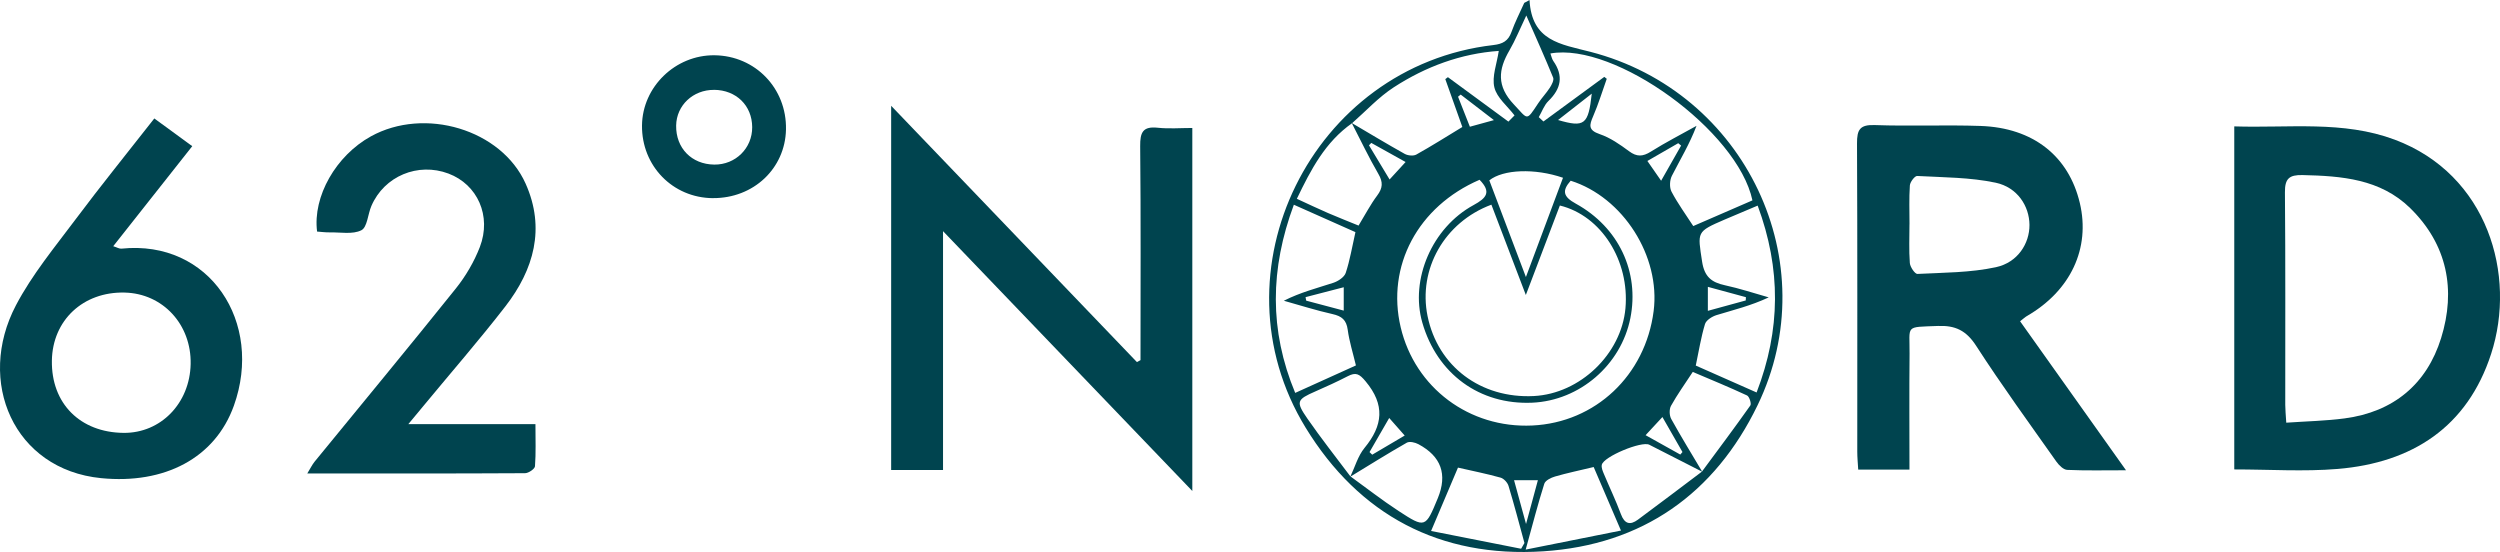
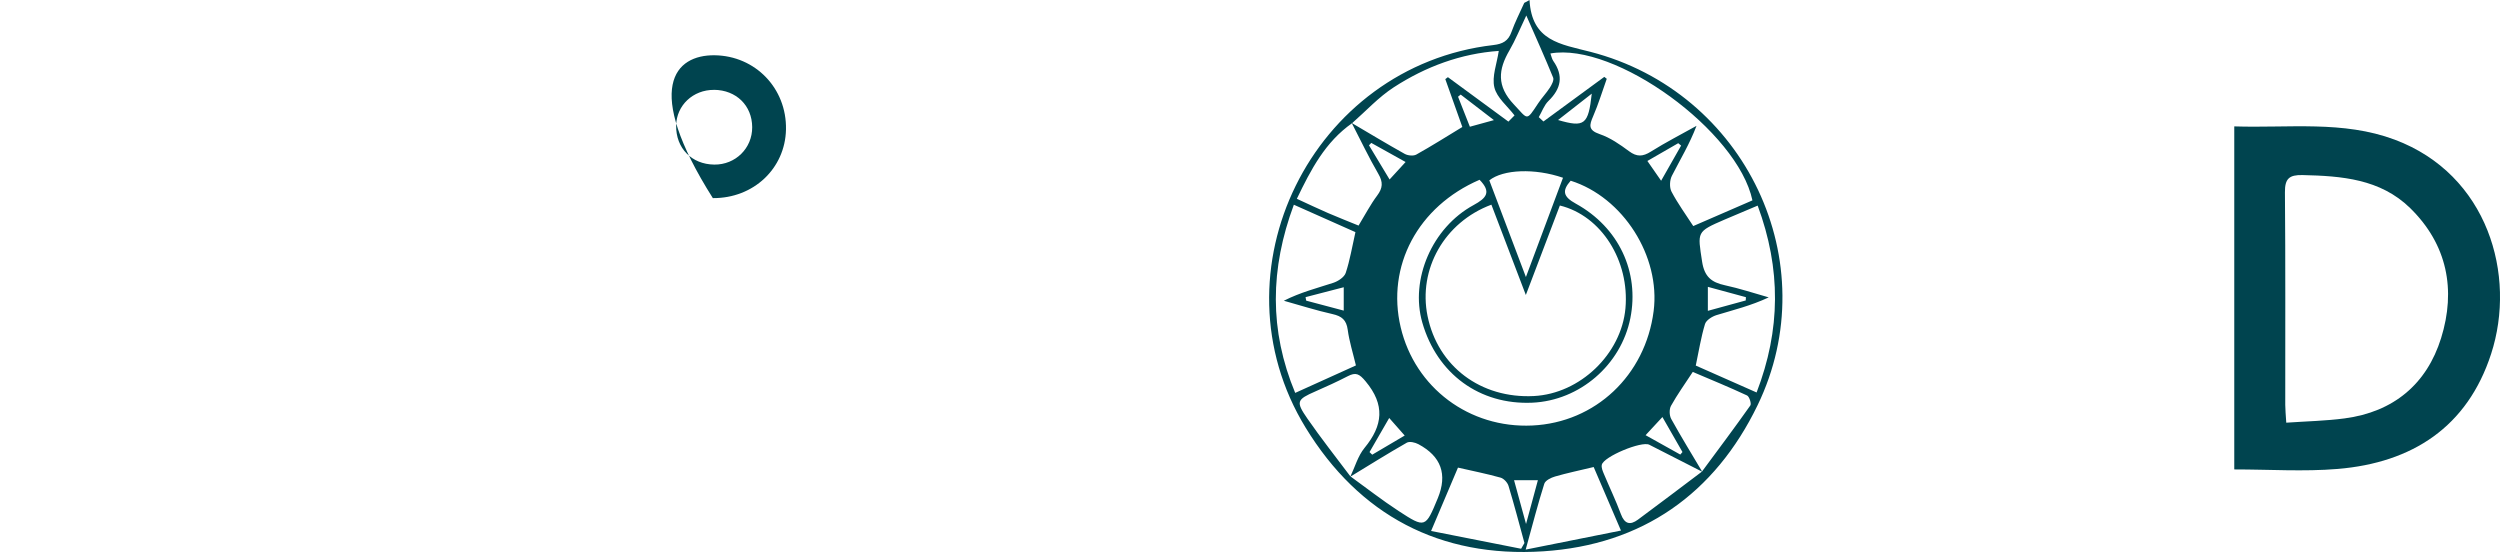
<svg xmlns="http://www.w3.org/2000/svg" width="231" height="51" viewBox="0 0 231 51" fill="none">
  <path d="M141.328 0.005C141.53 3.793 144.194 4.078 146.94 4.785C161.295 8.483 168.789 24.262 162.397 37.452C158.441 45.615 151.763 50.351 142.59 50.942C133.049 51.557 125.582 47.598 120.636 39.509C111.827 25.102 121.232 6.096 137.995 4.162C138.844 4.063 139.362 3.79 139.657 2.962C139.986 2.038 140.44 1.163 140.841 0.266L141.331 0.005L141.328 0.005ZM157.261 43.573C158.76 41.543 160.277 39.524 161.732 37.464C161.849 37.296 161.638 36.639 161.425 36.54C159.766 35.766 158.071 35.074 156.412 34.366C155.677 35.484 154.979 36.459 154.401 37.497C154.226 37.812 154.244 38.391 154.422 38.712C155.334 40.364 156.33 41.974 157.285 43.588C155.653 42.757 154.024 41.923 152.393 41.093C151.682 40.733 148.166 42.191 148.006 42.949C147.952 43.204 148.087 43.525 148.199 43.789C148.716 45.028 149.304 46.242 149.77 47.502C150.11 48.42 150.622 48.549 151.342 48.018C153.329 46.551 155.292 45.058 157.264 43.573H157.261ZM124.77 44.011C126.254 45.082 127.696 46.215 129.228 47.214C131.694 48.822 131.718 48.785 132.856 46.026C133.761 43.825 133.162 42.163 131.059 41.042C130.755 40.88 130.243 40.76 129.99 40.904C128.226 41.909 126.504 42.988 124.77 44.044C125.197 43.15 125.471 42.13 126.082 41.387C127.789 39.314 127.991 37.404 126.185 35.239C125.595 34.531 125.278 34.375 124.526 34.765C123.55 35.269 122.551 35.724 121.545 36.165C119.82 36.921 119.712 37.104 120.805 38.681C122.066 40.502 123.445 42.245 124.773 44.014L124.77 44.011ZM124.896 11.36C126.528 12.319 128.148 13.3 129.8 14.221C130.086 14.38 130.601 14.431 130.869 14.281C132.293 13.486 133.672 12.613 135.12 11.734C134.599 10.268 134.073 8.789 133.546 7.311C133.627 7.251 133.705 7.191 133.787 7.131C135.65 8.498 137.514 9.869 139.377 11.237C139.567 11.045 139.757 10.856 139.943 10.664C139.293 9.809 138.309 9.032 138.08 8.076C137.836 7.071 138.312 5.892 138.486 4.705C135.006 4.947 131.745 6.147 128.789 8.064C127.377 8.978 126.209 10.265 124.932 11.383C122.451 13.123 121.13 15.663 119.829 18.369C120.91 18.866 121.801 19.292 122.71 19.685C123.65 20.09 124.601 20.462 125.531 20.843C126.151 19.826 126.633 18.893 127.253 18.066C127.771 17.373 127.807 16.833 127.362 16.071C126.471 14.539 125.712 12.934 124.896 11.357V11.36ZM137.806 18.911C133.443 20.54 131.029 24.889 131.905 29.201C132.853 33.856 136.824 36.843 141.732 36.594C145.998 36.375 149.815 32.713 150.192 28.482C150.58 24.103 147.979 19.934 144.131 18.989C143.141 21.596 142.138 24.226 140.988 27.258C139.841 24.25 138.838 21.622 137.806 18.914V18.911ZM136.713 16.611C131.005 19.073 128.087 24.589 129.424 30.242C130.749 35.838 135.774 39.59 141.581 39.317C147.413 39.044 152.034 34.687 152.796 28.745C153.443 23.686 149.978 18.227 145.131 16.698C144.309 17.625 144.432 18.174 145.606 18.818C149.59 21.014 151.492 25.143 150.646 29.396C149.785 33.721 145.965 37.014 141.581 37.209C136.725 37.425 132.784 34.552 131.42 29.801C130.279 25.827 132.314 21.038 136.162 18.947C137.348 18.302 137.827 17.748 136.71 16.611H136.713ZM148.235 7.101C148.31 7.161 148.385 7.221 148.464 7.281C148.051 8.435 147.696 9.614 147.208 10.739C146.853 11.557 146.729 12.025 147.813 12.394C148.786 12.724 149.686 13.351 150.523 13.972C151.245 14.509 151.793 14.479 152.537 14.011C153.904 13.153 155.349 12.415 156.758 11.627C156.117 13.318 155.241 14.752 154.482 16.245C154.277 16.647 154.244 17.325 154.449 17.712C155.021 18.8 155.758 19.805 156.457 20.888C158.311 20.081 160.13 19.292 161.924 18.515C160.57 12.1 149.222 3.871 143.258 4.941C143.348 5.181 143.391 5.439 143.523 5.631C144.483 7.005 144.252 8.186 143.077 9.329C142.674 9.722 142.475 10.322 142.183 10.826C142.328 10.958 142.469 11.093 142.614 11.225C144.486 9.851 146.359 8.48 148.232 7.107L148.235 7.101ZM119.679 36.303C121.669 35.404 123.475 34.588 125.287 33.766C125.007 32.593 124.673 31.544 124.529 30.467C124.405 29.561 123.981 29.213 123.123 29.021C121.608 28.682 120.121 28.206 118.625 27.789C120.169 27.006 121.702 26.622 123.195 26.133C123.644 25.986 124.213 25.611 124.345 25.215C124.733 24.049 124.932 22.816 125.242 21.449C123.406 20.633 121.56 19.811 119.552 18.917C117.354 24.832 117.267 30.512 119.676 36.303H119.679ZM162.409 18.998C161.259 19.484 160.299 19.883 159.344 20.294C156.737 21.422 156.854 21.407 157.273 24.166C157.484 25.563 158.131 26.088 159.383 26.358C160.75 26.652 162.084 27.099 163.43 27.477C161.786 28.251 160.184 28.634 158.613 29.114C158.197 29.24 157.649 29.588 157.541 29.945C157.17 31.169 156.972 32.443 156.689 33.778C158.567 34.609 160.41 35.425 162.31 36.264C164.541 30.47 164.577 24.853 162.409 18.998ZM140.552 50.705L140.859 50.174C140.377 48.411 139.916 46.641 139.386 44.893C139.293 44.587 138.953 44.218 138.655 44.134C137.369 43.774 136.054 43.513 134.717 43.207C133.925 45.073 133.16 46.878 132.233 49.062C135.162 49.64 137.857 50.171 140.552 50.705ZM149.776 49.023C148.81 46.773 148.015 44.923 147.256 43.153C145.898 43.48 144.779 43.711 143.686 44.029C143.309 44.137 142.788 44.395 142.692 44.701C142.111 46.533 141.632 48.399 140.973 50.783C144.104 50.156 146.838 49.61 149.776 49.023ZM144.42 16.425C141.81 15.528 138.887 15.648 137.613 16.665C138.682 19.493 139.76 22.336 140.994 25.599C142.241 22.267 143.312 19.397 144.42 16.428V16.425ZM141.03 1.432C140.422 2.707 140.019 3.715 139.48 4.642C138.435 6.432 138.275 7.95 139.886 9.656C141.211 11.06 141.003 11.24 142.138 9.53C142.469 9.032 142.891 8.594 143.213 8.091C143.385 7.821 143.604 7.404 143.511 7.173C142.767 5.343 141.955 3.544 141.03 1.432ZM124.161 28.703V26.541C122.885 26.874 121.759 27.165 120.633 27.456C120.654 27.564 120.675 27.672 120.693 27.78C121.816 28.077 122.936 28.377 124.161 28.7V28.703ZM157.806 26.508V28.721C159.076 28.373 160.19 28.068 161.307 27.762C161.313 27.66 161.316 27.561 161.322 27.459C160.202 27.156 159.079 26.85 157.809 26.505L157.806 26.508ZM142.102 44.368H139.898C140.266 45.717 140.585 46.881 141.006 48.417C141.434 46.842 141.753 45.657 142.102 44.368ZM128.361 38.624C127.693 39.785 127.118 40.778 126.543 41.774C126.627 41.855 126.708 41.932 126.793 42.014C127.798 41.42 128.804 40.829 129.794 40.244C129.271 39.65 128.885 39.215 128.364 38.624H128.361ZM129.876 14.97C128.702 14.317 127.705 13.762 126.705 13.204C126.636 13.279 126.564 13.354 126.495 13.429C127.1 14.431 127.702 15.432 128.397 16.584C128.972 15.957 129.385 15.504 129.876 14.97ZM155.334 13.453C155.247 13.378 155.156 13.306 155.069 13.231C154.109 13.783 153.151 14.338 152.218 14.874C152.651 15.498 153.028 16.035 153.488 16.701C154.241 15.378 154.789 14.416 155.334 13.453ZM153.606 38.535C153.016 39.173 152.585 39.638 152.052 40.211C153.272 40.892 154.265 41.447 155.259 42.002C155.325 41.923 155.394 41.846 155.46 41.768C154.882 40.76 154.304 39.749 153.606 38.532V38.535ZM134.97 8.738C134.888 8.804 134.804 8.87 134.723 8.936C135.078 9.836 135.43 10.733 135.816 11.71C136.553 11.507 137.171 11.336 138.038 11.099C136.836 10.175 135.903 9.458 134.97 8.741V8.738ZM143.963 11.09C146.422 11.806 146.763 11.518 147.079 8.654C146.034 9.47 145.104 10.199 143.963 11.09Z" fill="#00444F" />
-   <path d="M105.383 33.275C105.383 26.685 105.42 20.096 105.353 13.507C105.341 12.224 105.6 11.654 106.985 11.804C108.015 11.915 109.069 11.825 110.17 11.825V45.367C102.415 37.284 94.924 29.478 87.136 21.359V43.429H82.343V9.776C90.05 17.814 97.55 25.636 105.052 33.457C105.164 33.397 105.275 33.334 105.386 33.275H105.383Z" fill="#00444F" />
-   <path d="M176.432 43.39H171.699C171.666 42.805 171.612 42.271 171.612 41.737C171.609 32.242 171.633 22.747 171.588 13.252C171.582 11.98 171.85 11.506 173.235 11.557C176.492 11.674 179.756 11.524 183.014 11.638C187.87 11.809 191.145 14.422 192.175 18.755C193.169 22.942 191.326 26.871 187.283 29.204C187.117 29.3 186.976 29.438 186.656 29.684C189.869 34.204 193.06 38.69 196.444 43.453C194.448 43.453 192.726 43.495 191.01 43.417C190.661 43.402 190.245 42.988 190.01 42.655C187.508 39.11 184.949 35.595 182.595 31.951C181.68 30.536 180.668 30.053 179.054 30.119C175.969 30.242 176.468 30.008 176.444 32.686C176.408 36.219 176.435 39.755 176.435 43.39H176.432ZM176.441 20.72H176.435C176.435 21.913 176.378 23.113 176.468 24.301C176.495 24.669 176.941 25.323 177.17 25.311C179.596 25.188 182.071 25.197 184.426 24.688C186.446 24.25 187.536 22.489 187.523 20.777C187.511 19.052 186.413 17.31 184.398 16.881C182.041 16.383 179.572 16.392 177.146 16.26C176.926 16.248 176.492 16.815 176.471 17.136C176.39 18.326 176.438 19.523 176.438 20.717L176.441 20.72Z" fill="#00444F" />
  <path d="M206.446 43.375V11.678C211.486 11.845 216.493 11.12 221.268 12.904C229.869 16.119 232.549 25.419 230.179 32.701C227.982 39.458 222.897 42.754 216.005 43.33C212.871 43.591 209.698 43.375 206.446 43.375ZM211.251 39.056C213.154 38.925 214.906 38.889 216.634 38.661C221.156 38.067 224.233 35.494 225.558 31.241C226.943 26.793 226.142 22.591 222.692 19.22C219.943 16.536 216.372 16.257 212.757 16.176C211.522 16.149 211.116 16.503 211.128 17.772C211.185 24.319 211.152 30.866 211.158 37.413C211.158 37.854 211.206 38.295 211.251 39.056Z" fill="#00444F" />
-   <path d="M14.259 10.945C15.509 11.857 16.581 12.64 17.764 13.507C15.292 16.638 12.926 19.631 10.463 22.75C10.803 22.855 11.02 22.996 11.219 22.975C19.375 22.129 24.369 29.795 21.609 37.49C19.868 42.334 15.202 44.76 9.343 44.181C1.262 43.381 -2.218 35.244 1.47 28.214C2.96 25.374 5.062 22.837 6.998 20.249C9.325 17.139 11.776 14.118 14.259 10.945ZM4.794 33.325C4.731 37.278 7.401 39.962 11.427 39.998C14.853 40.028 17.541 37.266 17.616 33.637C17.692 29.981 15.045 27.114 11.514 27.033C7.681 26.943 4.851 29.591 4.794 33.325Z" fill="#00444F" />
-   <path d="M29.298 21.394C28.888 18.149 31.041 14.385 34.268 12.601C39.239 9.854 46.326 11.959 48.566 16.965C50.415 21.097 49.328 24.909 46.694 28.313C44.282 31.426 41.693 34.401 39.182 37.44C38.769 37.937 38.357 38.432 37.728 39.191H49.475C49.475 40.624 49.526 41.857 49.433 43.081C49.415 43.327 48.837 43.723 48.515 43.723C41.901 43.762 35.283 43.75 28.392 43.75C28.693 43.261 28.849 42.928 29.072 42.655C33.422 37.328 37.815 32.032 42.114 26.664C43.032 25.518 43.812 24.186 44.339 22.822C45.441 19.946 44.116 17.046 41.44 16.038C38.616 14.976 35.506 16.272 34.317 19.028C33.985 19.793 33.94 20.995 33.392 21.274C32.589 21.682 31.45 21.451 30.457 21.472C30.066 21.478 29.677 21.424 29.304 21.397L29.298 21.394Z" fill="#00444F" />
-   <path d="M65.869 18.309C62.16 18.282 59.282 15.331 59.321 11.597C59.357 8.022 62.41 5.068 66.019 5.107C69.792 5.149 72.7 8.166 72.625 11.96C72.553 15.574 69.617 18.333 65.869 18.306V18.309ZM65.983 8.304C64.041 8.289 62.506 9.731 62.476 11.6C62.443 13.684 63.906 15.184 65.995 15.208C67.961 15.232 69.515 13.696 69.503 11.747C69.491 9.749 68.025 8.319 65.98 8.301L65.983 8.304Z" fill="#00444F" />
+   <path d="M65.869 18.309C59.357 8.022 62.41 5.068 66.019 5.107C69.792 5.149 72.7 8.166 72.625 11.96C72.553 15.574 69.617 18.333 65.869 18.306V18.309ZM65.983 8.304C64.041 8.289 62.506 9.731 62.476 11.6C62.443 13.684 63.906 15.184 65.995 15.208C67.961 15.232 69.515 13.696 69.503 11.747C69.491 9.749 68.025 8.319 65.98 8.301L65.983 8.304Z" fill="#00444F" />
</svg>